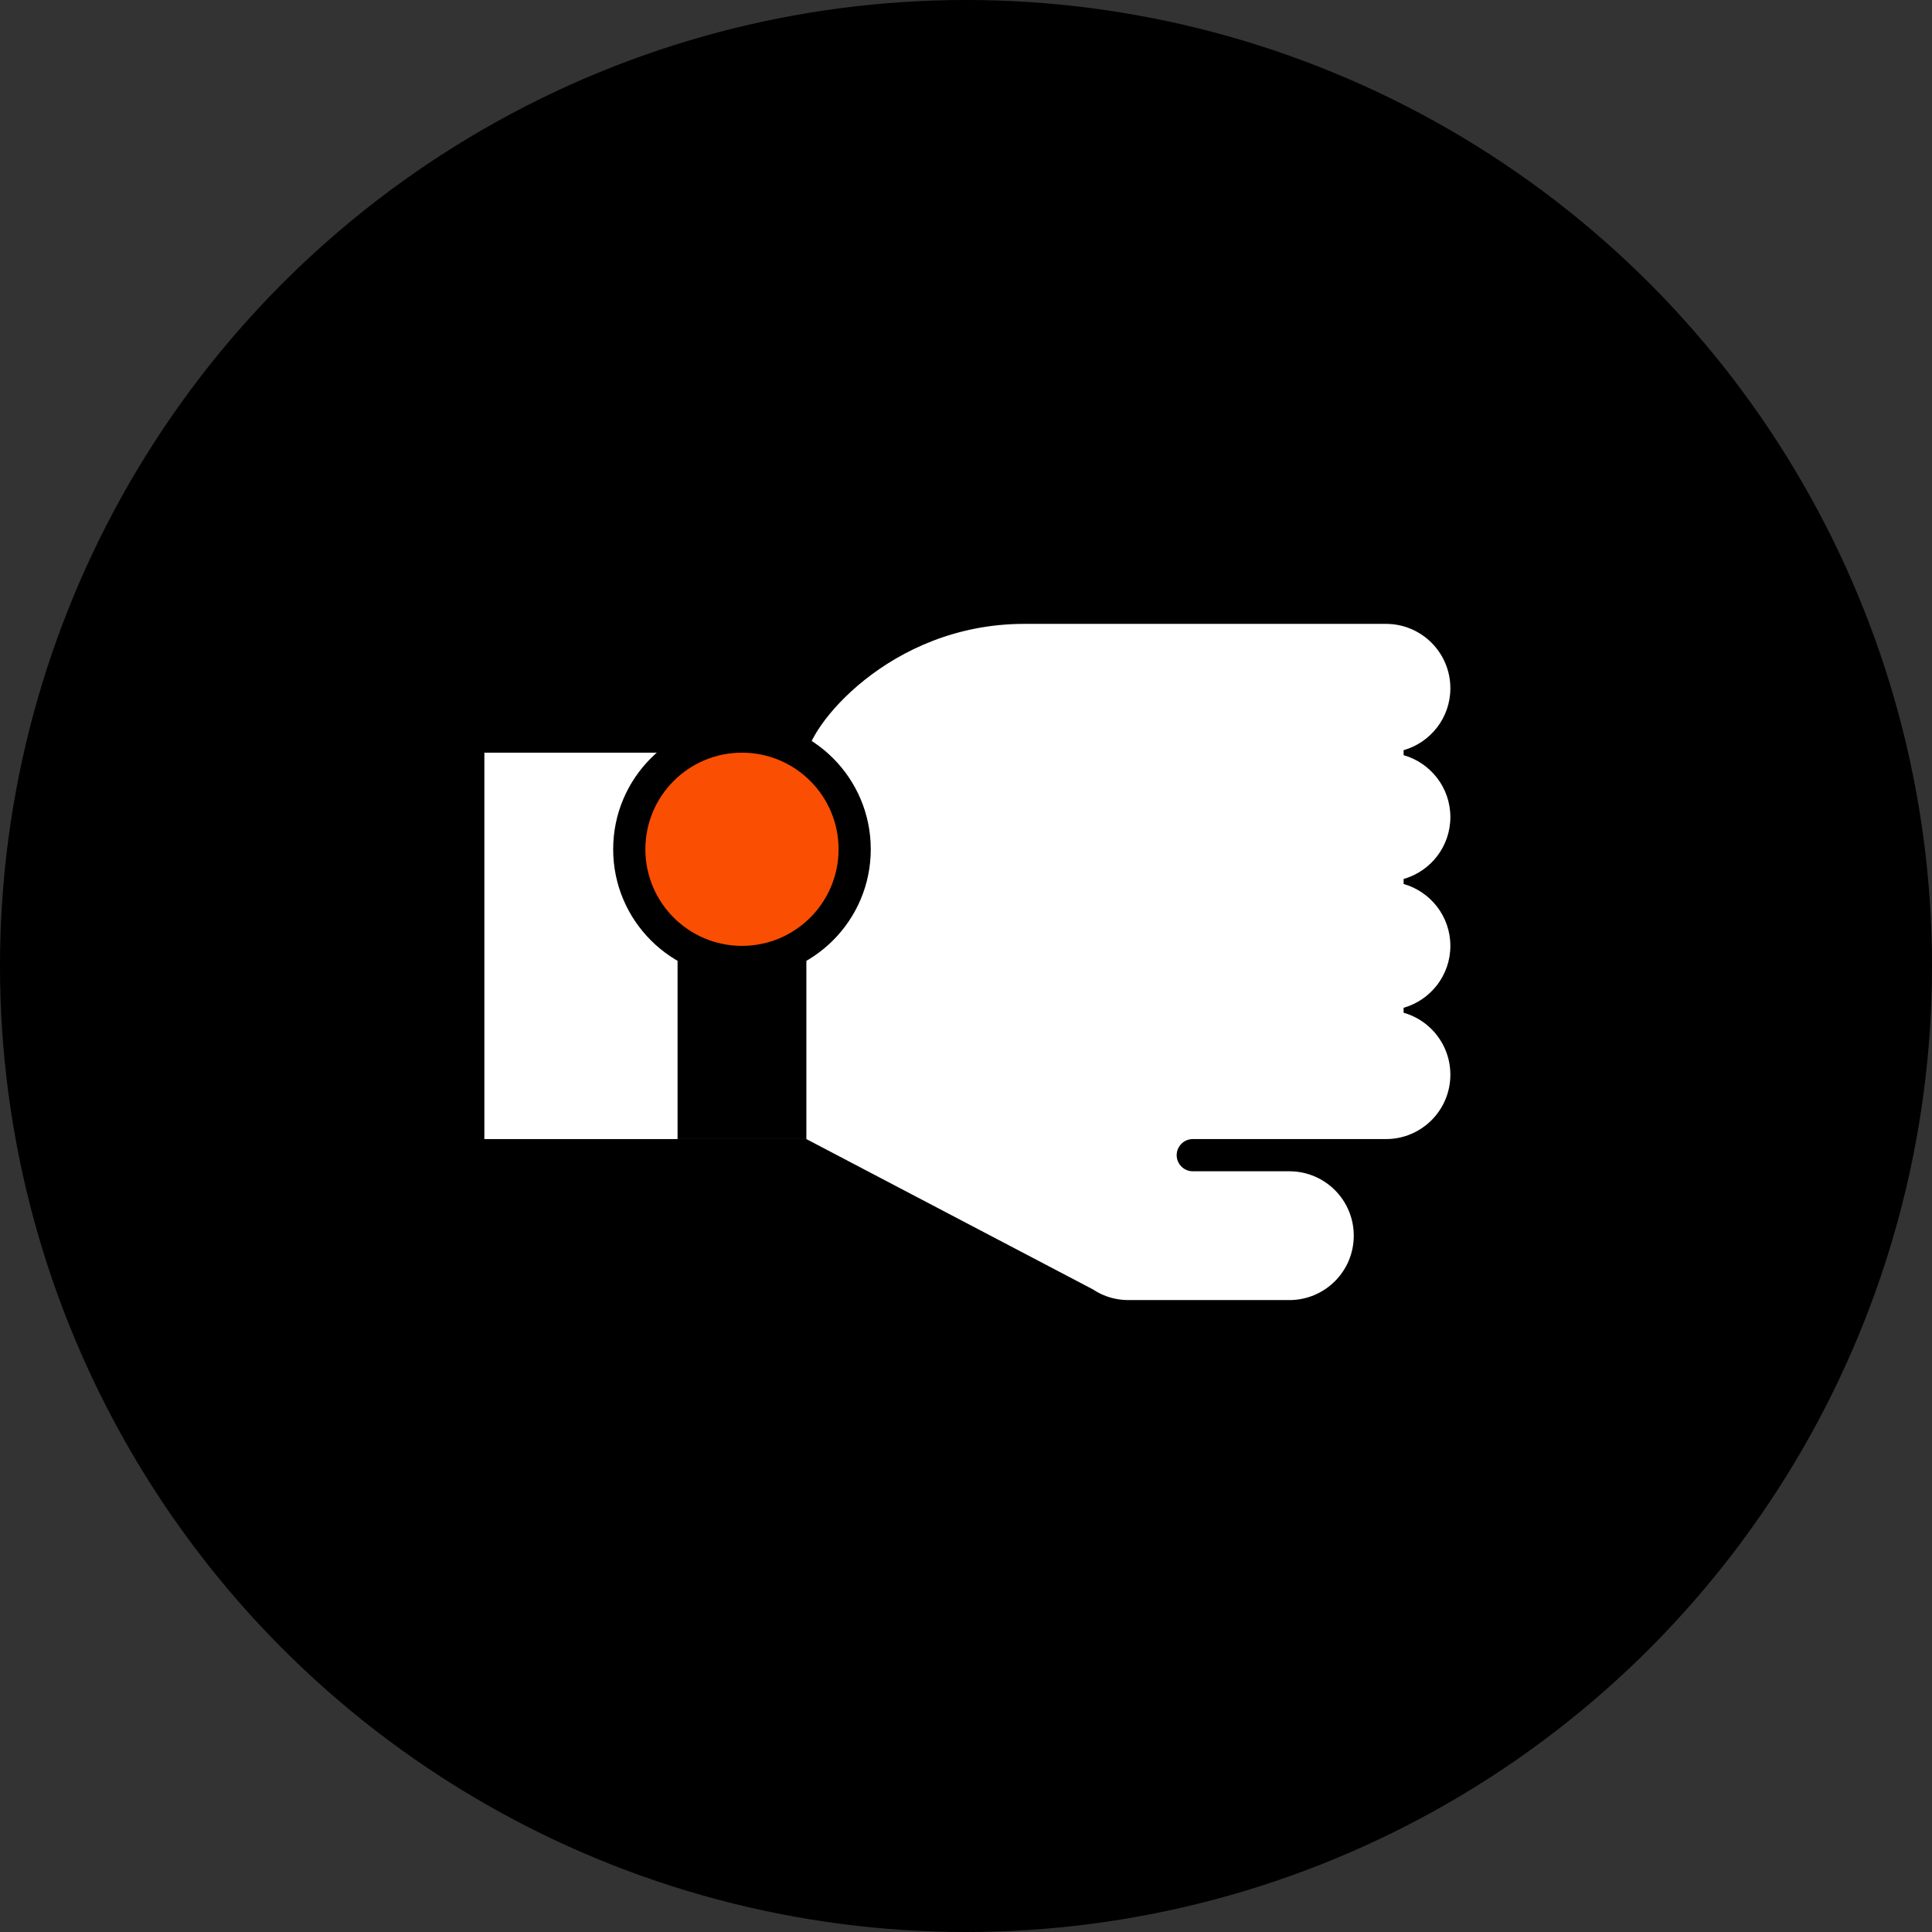
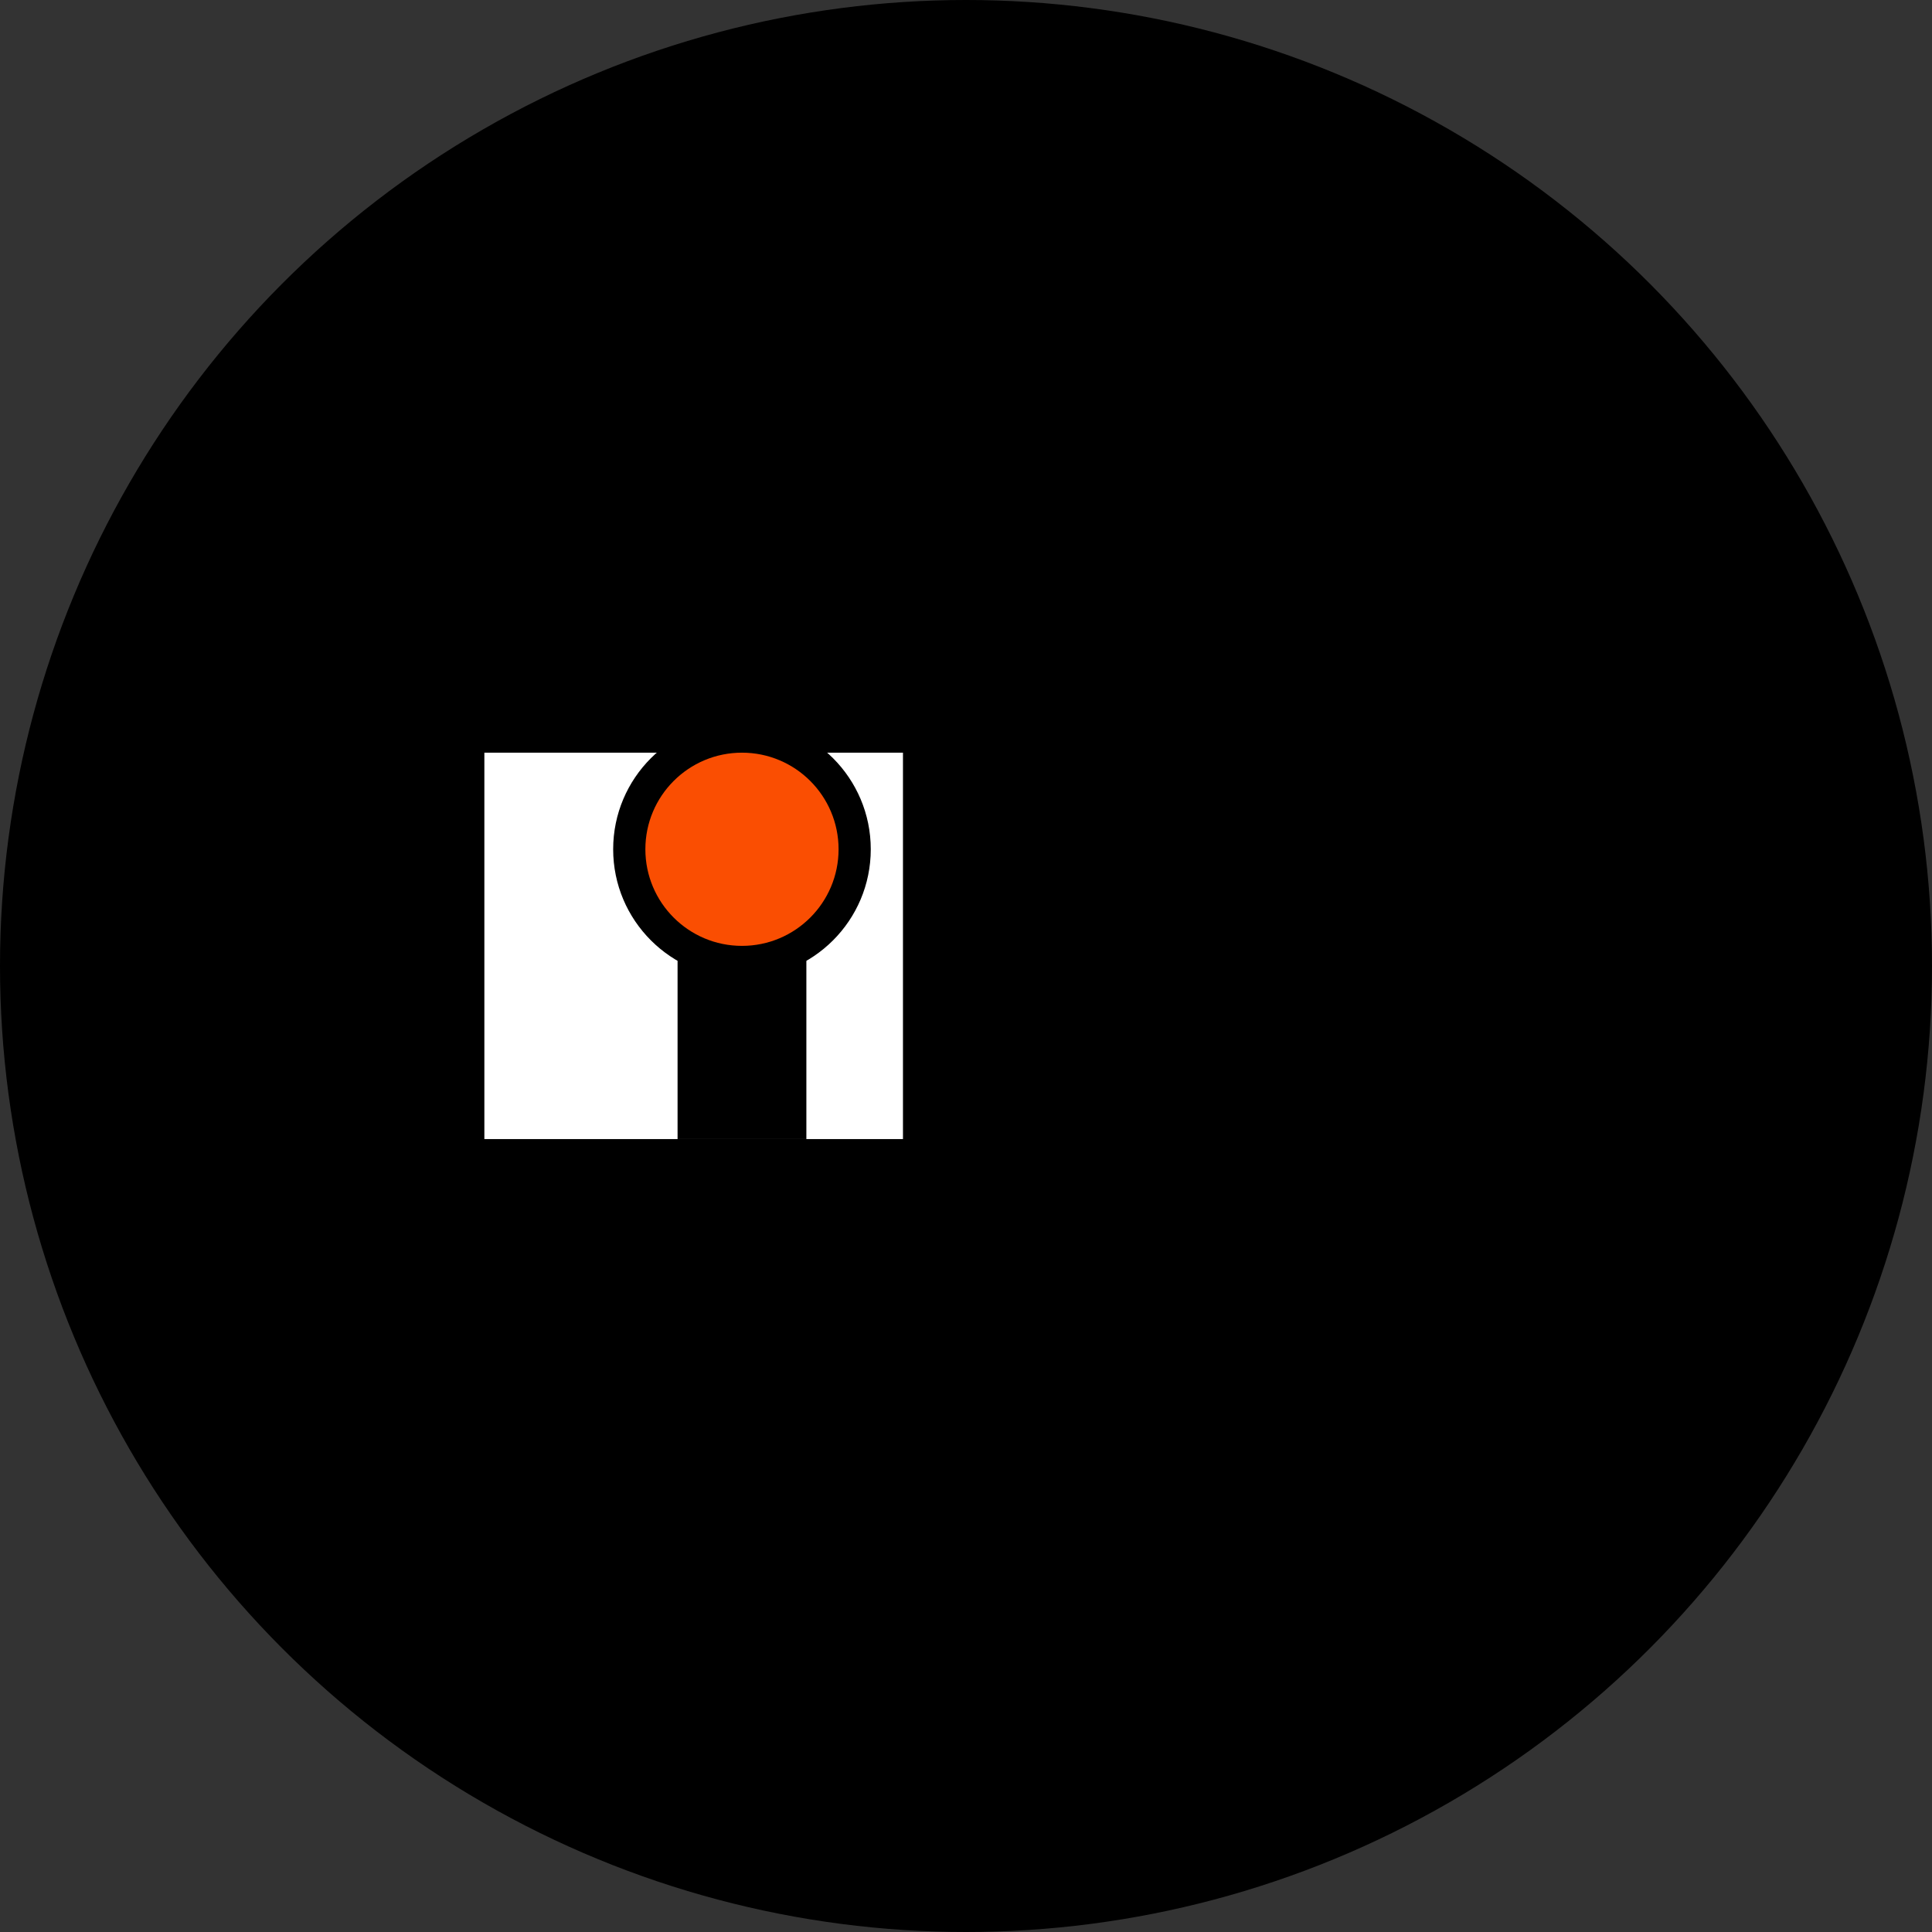
<svg xmlns="http://www.w3.org/2000/svg" id="Layer_2" data-name="Layer 2" viewBox="0 0 240 240">
  <rect x="0" y="0" width="240" height="240" fill="#333333" stroke="none" />
  <defs>
    <style>
      .cls-1 {
        fill: #fff;
      }

      .cls-2 {
        fill: #fa4e02;
      }
    </style>
  </defs>
  <g id="Layer_1-2" data-name="Layer 1">
    <g>
      <circle cx="120" cy="120" r="120" />
      <rect class="cls-1" x="60.17" y="93.5" width="52" height="48" />
-       <path class="cls-1" d="M172.17,77.5c4.42,0,8,3.58,8,8,0,3.66-2.46,6.74-5.81,7.69v.62c3.35.95,5.81,4.03,5.81,7.69s-2.46,6.74-5.81,7.69v.62c3.35.95,5.81,4.03,5.81,7.69s-2.46,6.74-5.81,7.69v8.31l-2.19-8c4.42,0,8,3.58,8,8s-3.58,8-8,8h-24c-1.1,0-2,.9-2,2s.9,2,2,2h12c4.42,0,8,3.58,8,8s-3.58,8-8,8h-20c-1.17,0-2.36-.25-3.49-.8-.32-.15-.61-.33-.9-.52h0s-35.61-18.68-35.61-18.68v-4c-2.16-1.43,0-1.21,0-4v-39.27c0-3.73,10.27-16.73,27.07-16.73h44.93Z" />
      <rect x="84.17" y="93.5" width="16" height="48" />
      <circle cx="92.17" cy="105.5" r="16" />
      <circle class="cls-2" cx="92.17" cy="105.5" r="12" />
    </g>
  </g>
</svg>